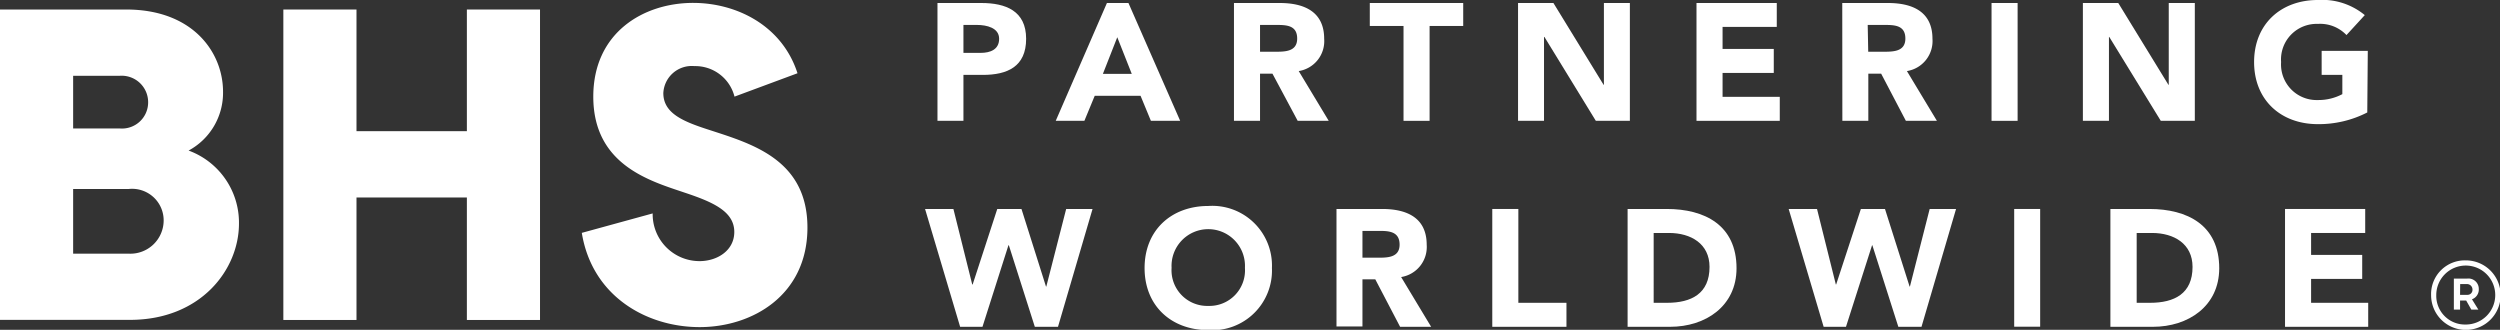
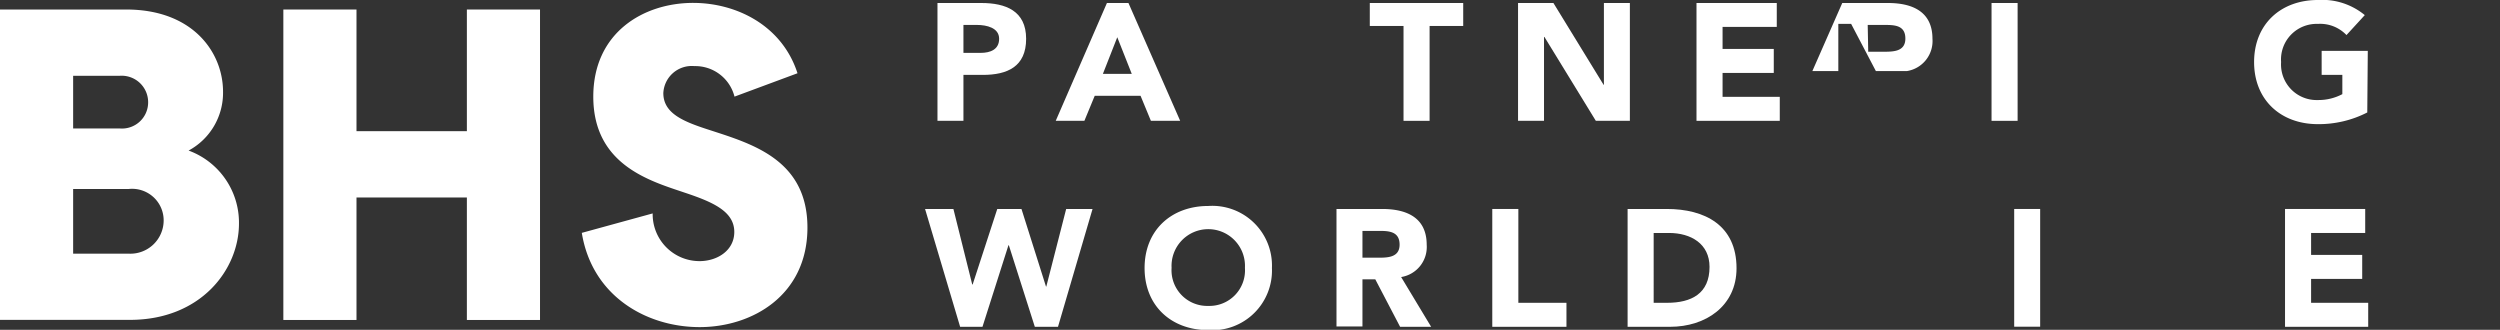
<svg xmlns="http://www.w3.org/2000/svg" viewBox="0 0 241.66 31.88">
  <rect x="0" y="0" width="241.66" height="31.88" fill="#333333" stroke="none" />
  <defs>
    <style>.cls-1{fill:#fff;}</style>
  </defs>
  <title>BHS_logo_white-011</title>
  <g id="Layer_2" data-name="Layer 2">
    <g id="Layer_2-2" data-name="Layer 2">
      <path class="cls-1" d="M93.13,5.11h1.68c.88,0,1.77-.3,1.77-1.36s-1.19-1.34-2.16-1.34H93.13ZM90.62.29h4.23c2.37,0,4.34.76,4.34,3.46S97.37,7.24,95,7.24H93.13v4.44H90.62Z" />
      <path class="cls-1" d="M108,3.6l-1.39,3.54h2.79Zm-1-3.31h2.08l5,11.39h-2.83l-1-2.42h-4.43l-1,2.42h-2.77Z" />
-       <path class="cls-1" d="M121.8,5h1.48c.92,0,2.11,0,2.11-1.27s-1-1.32-2-1.32H121.8ZM119.28.29h4.42c2.33,0,4.3.81,4.3,3.46a2.93,2.93,0,0,1-2.46,3.12l2.9,4.81h-3L123,7.12H121.8v4.56h-2.52Z" />
      <polygon class="cls-1" points="135.67 2.51 132.41 2.51 132.41 0.29 141.44 0.29 141.44 2.51 138.19 2.51 138.19 11.68 135.67 11.68 135.67 2.51" />
      <polygon class="cls-1" points="146.74 0.29 150.16 0.29 155.01 8.2 155.04 8.2 155.04 0.29 157.55 0.29 157.55 11.68 154.26 11.68 149.29 3.57 149.25 3.57 149.25 11.68 146.74 11.68 146.74 0.29" />
      <polygon class="cls-1" points="163.99 0.29 171.75 0.29 171.75 2.6 166.51 2.6 166.51 4.73 171.46 4.73 171.46 7.05 166.51 7.05 166.51 9.36 172.04 9.36 172.04 11.68 163.99 11.68 163.99 0.29" />
-       <path class="cls-1" d="M180.59,5h1.48c.92,0,2.11,0,2.11-1.27s-1-1.32-2-1.32h-1.64ZM178.08.29h4.41c2.34,0,4.31.81,4.31,3.46a2.94,2.94,0,0,1-2.47,3.12l2.9,4.81h-3l-2.39-4.56h-1.24v4.56h-2.51Z" />
+       <path class="cls-1" d="M180.59,5h1.48c.92,0,2.11,0,2.11-1.27s-1-1.32-2-1.32h-1.64ZM178.08.29h4.41c2.34,0,4.31.81,4.31,3.46a2.94,2.94,0,0,1-2.47,3.12h-3l-2.39-4.56h-1.24v4.56h-2.51Z" />
      <rect class="cls-1" x="192.51" y="0.29" width="2.52" height="11.39" />
-       <polygon class="cls-1" points="201.34 0.29 204.76 0.29 209.61 8.2 209.64 8.2 209.64 0.29 212.16 0.29 212.16 11.68 208.87 11.68 203.89 3.57 203.86 3.57 203.86 11.68 201.34 11.68 201.34 0.29" />
      <path class="cls-1" d="M228.83,10.87A10.25,10.25,0,0,1,224.05,12c-3.57,0-6.16-2.33-6.16-6s2.59-6,6.16-6a6.47,6.47,0,0,1,4.54,1.46l-1.77,1.93a3.51,3.51,0,0,0-2.77-1.08A3.44,3.44,0,0,0,220.5,6a3.44,3.44,0,0,0,3.55,3.67,4.92,4.92,0,0,0,2.37-.57V7.24h-2V4.92h4.46Z" />
      <polygon class="cls-1" points="89.42 20.2 92.16 20.2 93.98 27.5 94.02 27.5 96.4 20.2 98.74 20.2 101.11 27.7 101.14 27.7 103.06 20.2 105.61 20.2 102.27 31.59 100.03 31.59 97.52 23.71 97.48 23.71 94.97 31.59 92.81 31.59 89.42 20.2" />
      <path class="cls-1" d="M116.8,29.57a3.44,3.44,0,0,0,3.54-3.68,3.55,3.55,0,1,0-7.09,0,3.45,3.45,0,0,0,3.55,3.68m0-9.66a5.77,5.77,0,0,1,6.15,6,5.77,5.77,0,0,1-6.15,6c-3.56,0-6.16-2.33-6.16-6s2.6-6,6.16-6" />
      <path class="cls-1" d="M131.7,24.91h1.48c.92,0,2.11,0,2.11-1.26s-1-1.33-1.95-1.33H131.7Zm-2.51-4.71h4.41c2.34,0,4.31.81,4.31,3.46a2.94,2.94,0,0,1-2.47,3.12l2.9,4.81h-3L132.94,27H131.7v4.56h-2.51Z" />
      <polygon class="cls-1" points="144.25 20.2 146.77 20.2 146.77 29.27 151.42 29.27 151.42 31.59 144.25 31.59 144.25 20.2" />
      <path class="cls-1" d="M159.85,29.27h1.3c2.34,0,4.1-.88,4.1-3.47,0-2.23-1.79-3.28-3.92-3.28h-1.48Zm-2.52-9.07h3.78c3.67,0,6.75,1.56,6.75,5.73,0,3.67-3,5.66-6.42,5.66h-4.11Z" />
-       <polygon class="cls-1" points="172.9 20.2 175.64 20.2 177.46 27.5 177.49 27.5 179.88 20.2 182.21 20.2 184.59 27.7 184.62 27.7 186.53 20.2 189.08 20.2 185.74 31.59 183.5 31.59 180.99 23.71 180.96 23.71 178.44 31.59 176.28 31.59 172.9 20.2" />
      <rect class="cls-1" x="194.7" y="20.2" width="2.51" height="11.38" />
-       <path class="cls-1" d="M206.54,29.27h1.3c2.34,0,4.1-.88,4.1-3.47,0-2.23-1.79-3.28-3.92-3.28h-1.48ZM204,20.2h3.77c3.67,0,6.75,1.56,6.75,5.73,0,3.67-3,5.66-6.41,5.66H204Z" />
      <polygon class="cls-1" points="220.88 20.2 228.63 20.2 228.63 22.52 223.4 22.52 223.4 24.64 228.34 24.64 228.34 26.96 223.4 26.96 223.4 29.27 228.92 29.27 228.92 31.59 220.88 31.59 220.88 20.2" />
      <polygon class="cls-1" points="45.13 12.68 34.46 12.68 34.46 0.92 27.39 0.92 27.39 30.93 34.46 30.93 34.46 19.09 45.13 19.09 45.13 30.93 52.2 30.93 52.2 0.92 45.13 0.92 45.13 12.68" />
      <path class="cls-1" d="M12.43,24.52H7.07V18.27h5.36a3.05,3.05,0,0,1,3.39,3.05,3.22,3.22,0,0,1-3.39,3.2M7.07,7.33h4.46A2.56,2.56,0,0,1,14.32,9.9a2.53,2.53,0,0,1-2.71,2.52H7.07Zm11.15,7.23a6.34,6.34,0,0,0,3.34-5.69c0-3.8-2.91-7.95-9.35-7.95H0v30H12.56c6.86,0,10.54-4.87,10.54-9.31a7.42,7.42,0,0,0-4.88-7.06" />
      <path class="cls-1" d="M68.66,12.59C66.13,11.78,64.12,11,64.12,9a2.75,2.75,0,0,1,3-2.61A3.91,3.91,0,0,1,71,9.34l6.09-2.26C75.6,2.46,71.19.28,67,.28c-4.8,0-9.65,2.87-9.65,9.06,0,6.63,5.53,8.16,8.83,9.28,2.7.9,4.8,1.8,4.8,3.8,0,1.76-1.58,2.78-3.26,2.82a4.53,4.53,0,0,1-4.63-4.61l-6.85,1.88c1,6.16,6.3,9.11,11.39,9.11S78.05,28.54,78.05,22s-5.31-8.08-9.39-9.41" />
-       <path class="cls-1" d="M237.8,28.5h.68A.48.48,0,0,0,239,28a.53.53,0,0,0-.57-.54h-.62Zm-.6-1.57h1.28a1,1,0,0,1,1.13,1,1,1,0,0,1-.66,1l.62,1h-.68l-.5-.88h-.59v.88h-.6Zm1.11,4.44a2.85,2.85,0,1,0-2.81-2.84,2.77,2.77,0,0,0,2.81,2.84m0-6.2A3.36,3.36,0,1,1,235,28.53a3.26,3.26,0,0,1,3.36-3.36" />
    </g>
  </g>
</svg>